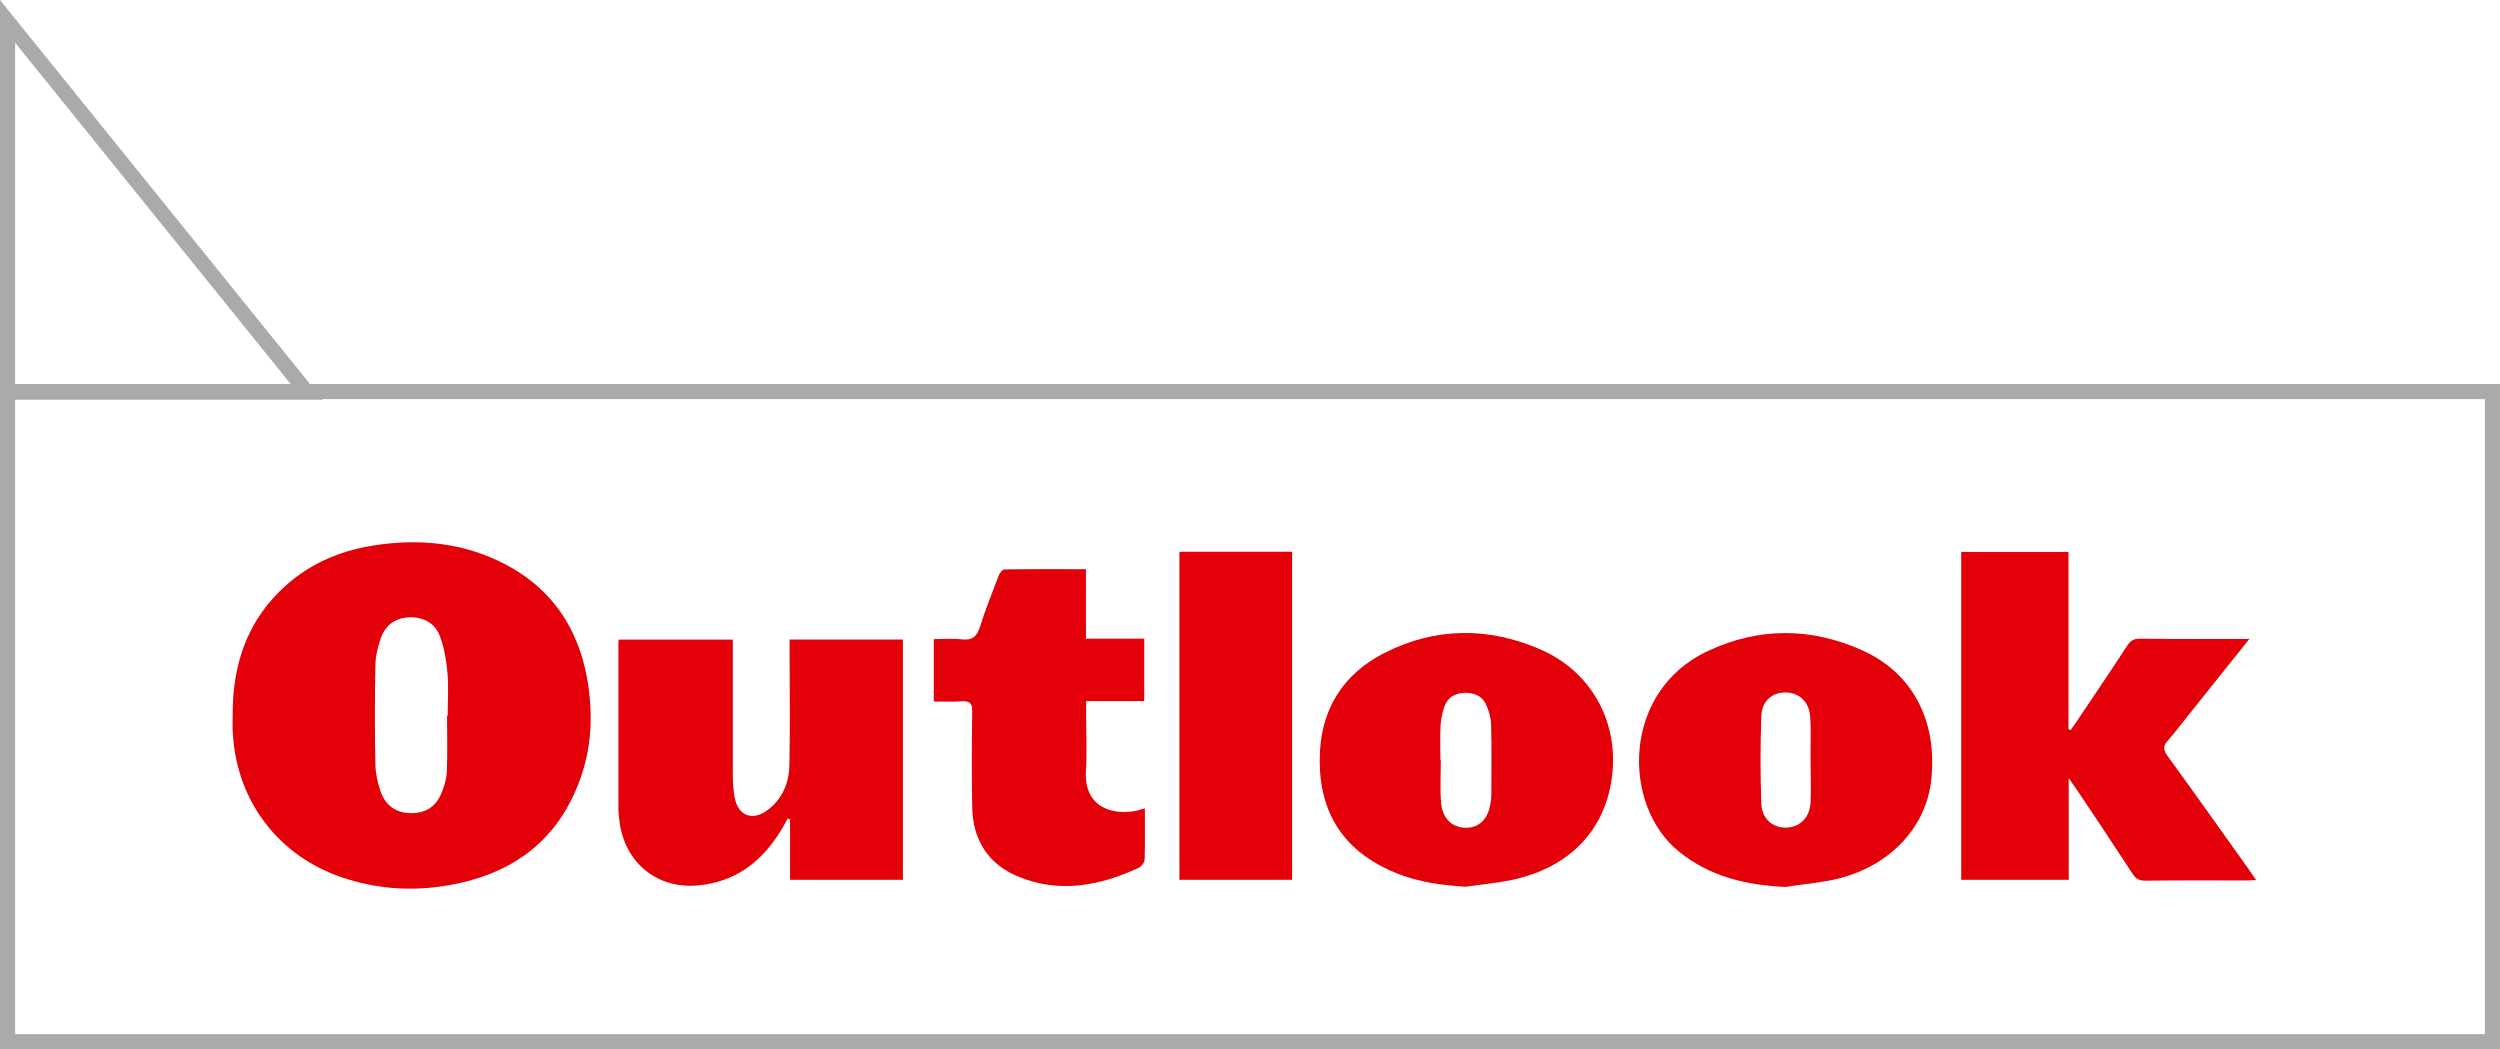
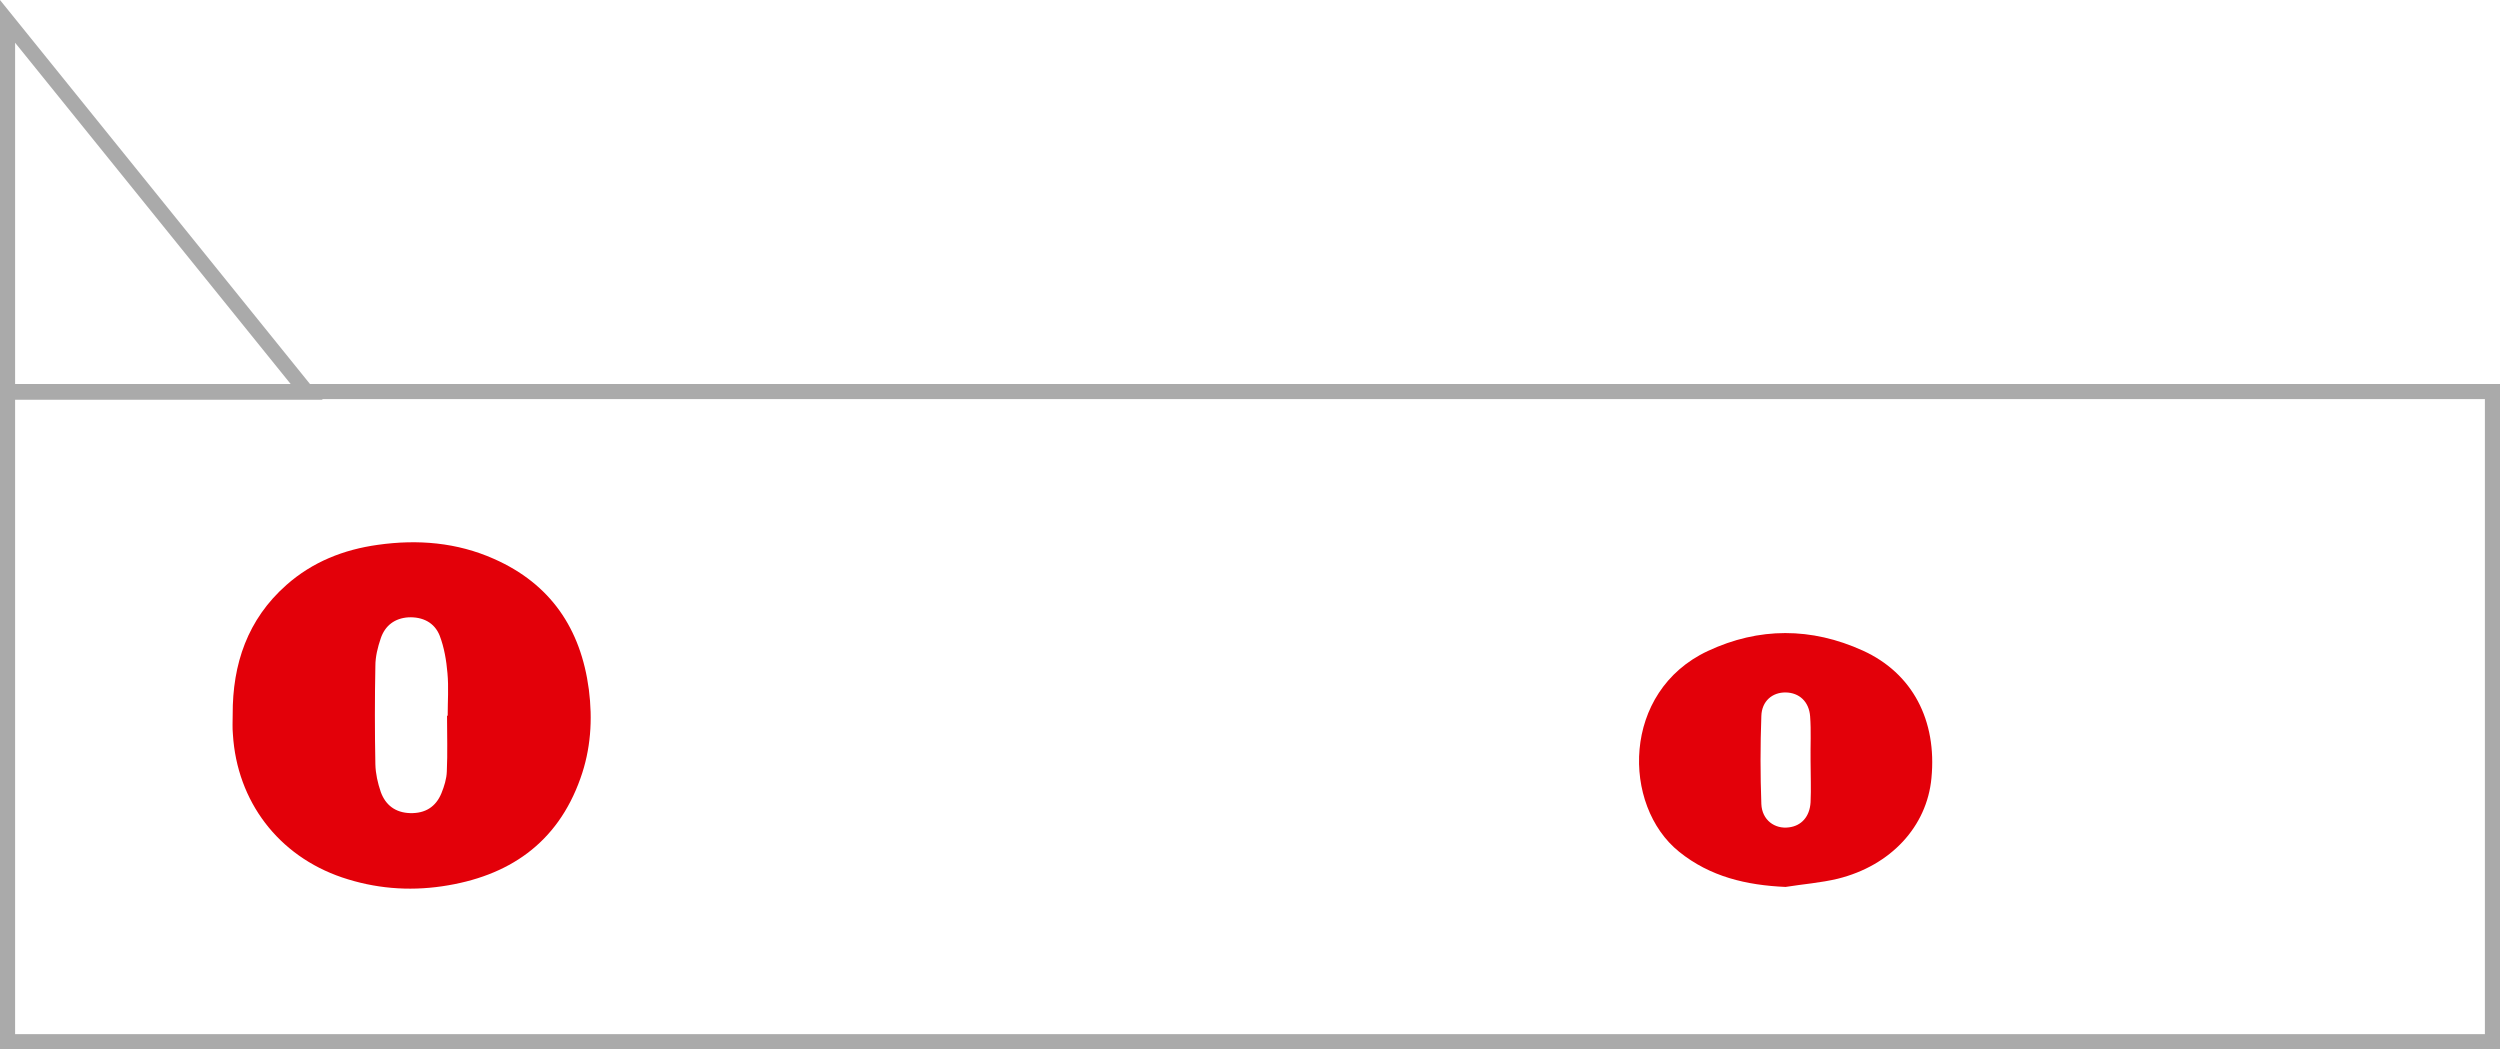
<svg xmlns="http://www.w3.org/2000/svg" version="1.1" id="Layer_1" x="0px" y="0px" viewBox="0 0 115.82 48.61" style="enable-background:new 0 0 115.82 48.61;" xml:space="preserve">
  <style type="text/css">
	.st0{fill:#AAAAAA;}
	.st1{fill:#E30009;}
</style>
  <g>
    <g>
      <path class="st0" d="M115.82,48.61H0V17.79h115.82V48.61z M0.7,47.91h114.42V18.49H0.7V47.91z" />
    </g>
  </g>
  <g id="_x39_XOnW3.tif">
    <g>
      <path class="st1" d="M10.78,33.1c-0.01-2.34,0.69-4.41,2.49-6c1.21-1.07,2.65-1.64,4.24-1.86c1.85-0.26,3.66-0.11,5.37,0.65    c2.63,1.16,4.03,3.24,4.4,6.05c0.18,1.4,0.09,2.78-0.39,4.12c-1.07,3.02-3.34,4.55-6.41,5c-1.57,0.23-3.12,0.1-4.63-0.41    c-2.95-1-4.87-3.52-5.06-6.63C10.76,33.71,10.78,33.41,10.78,33.1z M20.71,33.16c0.01,0,0.02,0,0.03,0c0-0.66,0.05-1.32-0.01-1.97    c-0.05-0.59-0.15-1.19-0.36-1.74c-0.24-0.61-0.79-0.88-1.45-0.85c-0.63,0.04-1.08,0.38-1.28,0.97c-0.14,0.41-0.25,0.85-0.25,1.28    c-0.03,1.52-0.03,3.04,0,4.56c0.01,0.43,0.11,0.87,0.25,1.28c0.22,0.61,0.68,0.96,1.36,0.98c0.7,0.02,1.19-0.29,1.45-0.92    c0.13-0.32,0.24-0.67,0.25-1.01C20.74,34.89,20.71,34.03,20.71,33.16z" />
-       <path class="st1" d="M104.21,29.6c-0.95,1.19-1.84,2.3-2.72,3.4c-0.35,0.43-0.68,0.88-1.05,1.3c-0.23,0.25-0.23,0.43-0.03,0.71    c1.28,1.76,2.54,3.54,3.81,5.32c0.09,0.13,0.18,0.26,0.3,0.44c-0.17,0.01-0.28,0.02-0.39,0.02c-1.58,0-3.16-0.01-4.74,0.01    c-0.29,0-0.45-0.09-0.6-0.33c-0.86-1.32-1.74-2.64-2.62-3.95c-0.08-0.12-0.17-0.23-0.33-0.47c0,1.65,0,3.17,0,4.71    c-1.69,0-3.32,0-4.98,0c0-5.06,0-10.11,0-15.19c1.64,0,3.28,0,4.97,0c0,2.75,0,5.48,0,8.22c0.03,0.01,0.07,0.02,0.1,0.03    c0.09-0.12,0.18-0.25,0.26-0.37c0.79-1.18,1.59-2.35,2.36-3.54c0.16-0.24,0.32-0.33,0.6-0.32    C100.79,29.61,102.44,29.6,104.21,29.6z" />
-       <path class="st1" d="M28.66,29.63c1.78,0,3.51,0,5.29,0c0,0.18,0,0.34,0,0.5c0,1.92,0,3.83,0,5.75c0,0.36,0.02,0.73,0.09,1.09    c0.16,0.81,0.8,1.07,1.48,0.59c0.71-0.51,1.04-1.28,1.05-2.12c0.04-1.76,0.01-3.51,0.01-5.27c0-0.17,0-0.34,0-0.54    c1.78,0,3.49,0,5.25,0c0,3.71,0,7.4,0,11.13c-1.73,0-3.46,0-5.23,0c0-0.94,0-1.87,0-2.8c-0.04-0.01-0.07-0.03-0.11-0.04    c-0.09,0.17-0.18,0.34-0.28,0.5c-0.88,1.48-2.12,2.44-3.88,2.6c-1.87,0.17-3.34-1.02-3.62-2.88c-0.03-0.23-0.06-0.47-0.06-0.7    c0-2.47,0-4.95,0-7.42C28.64,29.9,28.65,29.78,28.66,29.63z" />
      <path class="st1" d="M82.72,41.09c-1.81-0.08-3.49-0.47-4.93-1.63c-2.66-2.14-2.67-7.43,1.33-9.3c2.37-1.11,4.8-1.1,7.18-0.02    c2.31,1.05,3.44,3.24,3.18,5.91c-0.21,2.24-1.88,4.05-4.34,4.66C84.35,40.9,83.53,40.96,82.72,41.09z M83.88,35.25    C83.87,35.25,83.87,35.25,83.88,35.25c-0.01-0.69,0.03-1.38-0.02-2.06c-0.05-0.69-0.51-1.1-1.13-1.11    c-0.62-0.01-1.11,0.4-1.13,1.09c-0.05,1.36-0.05,2.72,0,4.08c0.03,0.74,0.62,1.17,1.28,1.08c0.57-0.07,0.96-0.49,1-1.16    C83.91,36.54,83.88,35.9,83.88,35.25z" />
-       <path class="st1" d="M67.9,41.08c-1.1-0.07-2.17-0.21-3.19-0.62c-2.18-0.87-3.43-2.45-3.56-4.81c-0.13-2.41,0.83-4.31,3.01-5.41    c2.35-1.19,4.81-1.2,7.21-0.15c2.3,1,3.57,3.25,3.33,5.7c-0.24,2.49-1.8,4.27-4.38,4.91C69.53,40.9,68.7,40.96,67.9,41.08z     M66.73,35.2c0.01,0,0.01,0,0.02,0c0,0.66-0.04,1.32,0.01,1.97c0.06,0.74,0.5,1.16,1.12,1.18c0.63,0.01,1.05-0.38,1.17-1.12    c0.02-0.13,0.04-0.26,0.04-0.39c0-1.08,0.02-2.17-0.01-3.25c-0.01-0.33-0.1-0.67-0.24-0.96c-0.19-0.41-0.58-0.55-1.02-0.53    c-0.42,0.02-0.74,0.21-0.89,0.6c-0.11,0.28-0.17,0.59-0.19,0.89C66.71,34.12,66.73,34.66,66.73,35.2z" />
-       <path class="st1" d="M53.04,37.45c0,0.82,0.01,1.58-0.01,2.34c0,0.14-0.13,0.34-0.25,0.4c-1.84,0.86-3.74,1.22-5.68,0.39    c-1.36-0.59-2.04-1.72-2.06-3.2c-0.03-1.48-0.02-2.96,0-4.43c0.01-0.37-0.12-0.48-0.48-0.46c-0.42,0.03-0.85,0.01-1.3,0.01    c0-0.96,0-1.89,0-2.89c0.42,0,0.86-0.04,1.29,0.01c0.51,0.06,0.72-0.15,0.86-0.61c0.25-0.79,0.56-1.57,0.86-2.35    c0.04-0.11,0.17-0.28,0.27-0.28c1.24-0.02,2.48-0.01,3.77-0.01c0,1.09,0,2.13,0,3.22c0.92,0,1.79,0,2.7,0c0,0.97,0,1.9,0,2.89    c-0.86,0-1.75,0-2.69,0c0,0.33,0,0.61,0,0.88c0,0.78,0.04,1.55-0.01,2.33c-0.11,1.73,1.25,2.11,2.39,1.86    C52.78,37.52,52.88,37.49,53.04,37.45z" />
-       <path class="st1" d="M59.86,40.76c-1.75,0-3.47,0-5.22,0c0-5.08,0-10.13,0-15.2c1.74,0,3.46,0,5.22,0    C59.86,30.61,59.86,35.66,59.86,40.76z" />
    </g>
  </g>
  <g>
    <path class="st0" d="M14.95,18.52H0V0L14.95,18.52z M0.7,17.82h12.79L0.7,1.98V17.82z" />
  </g>
</svg>